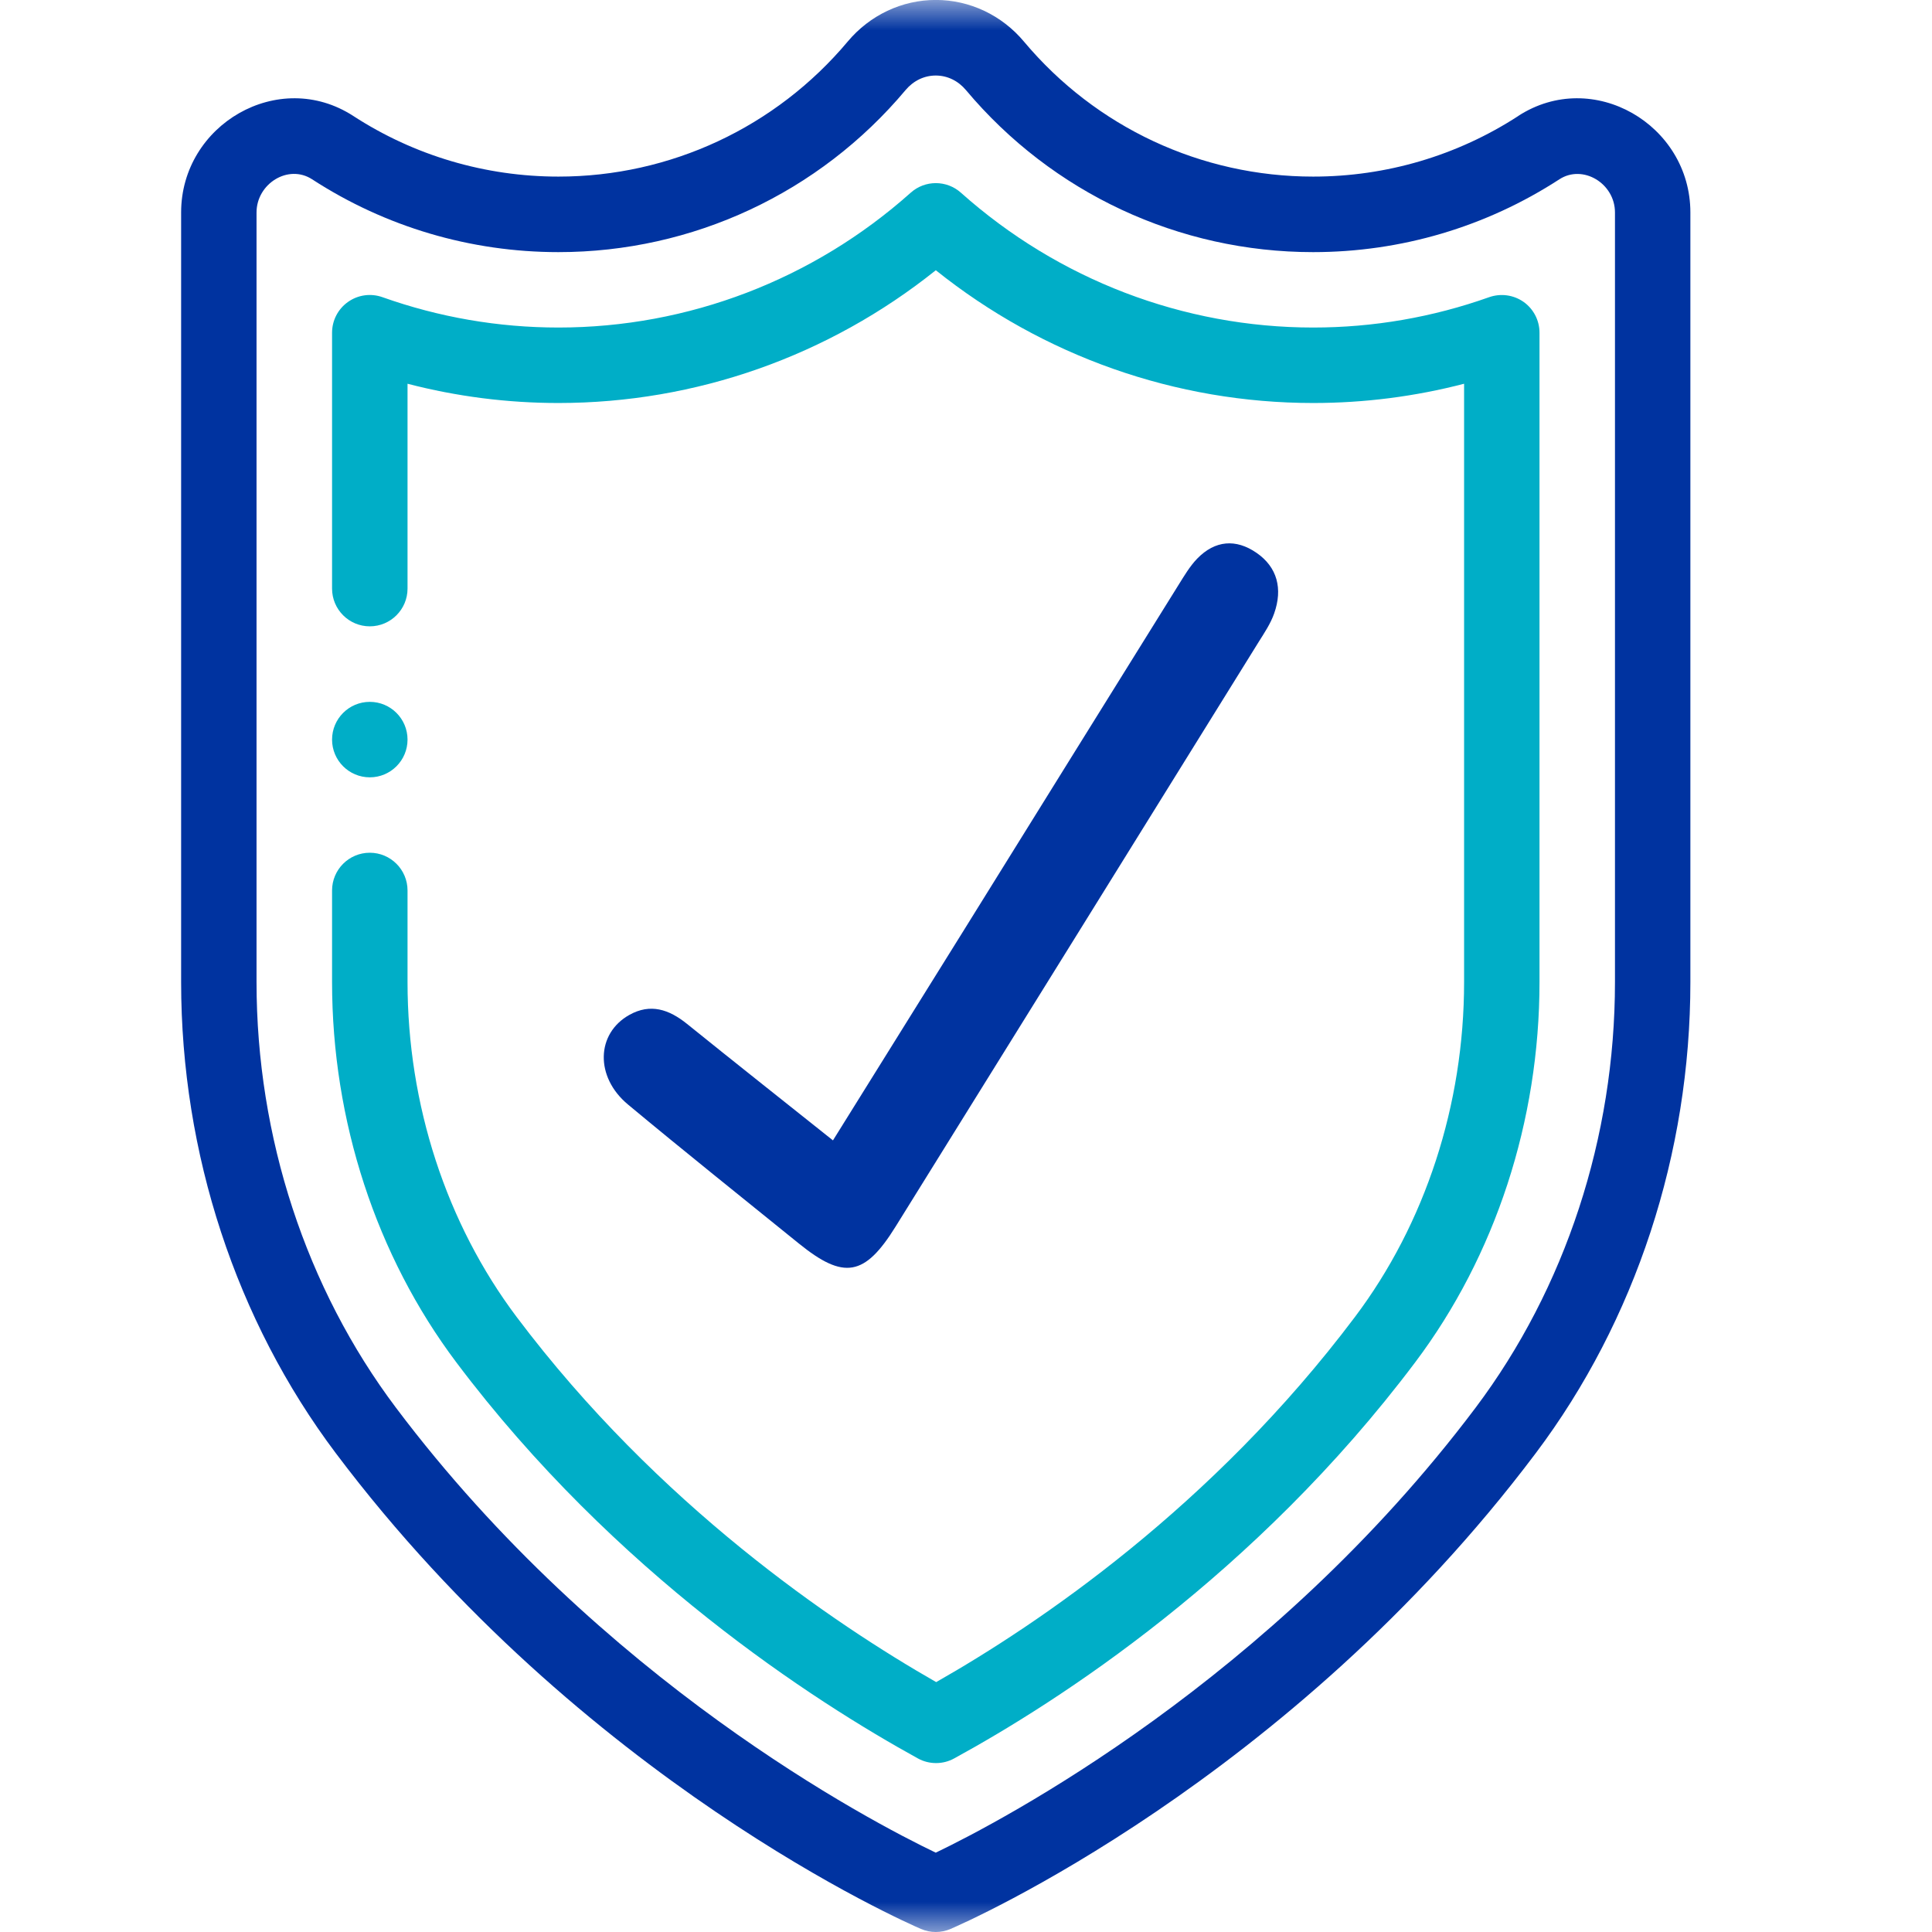
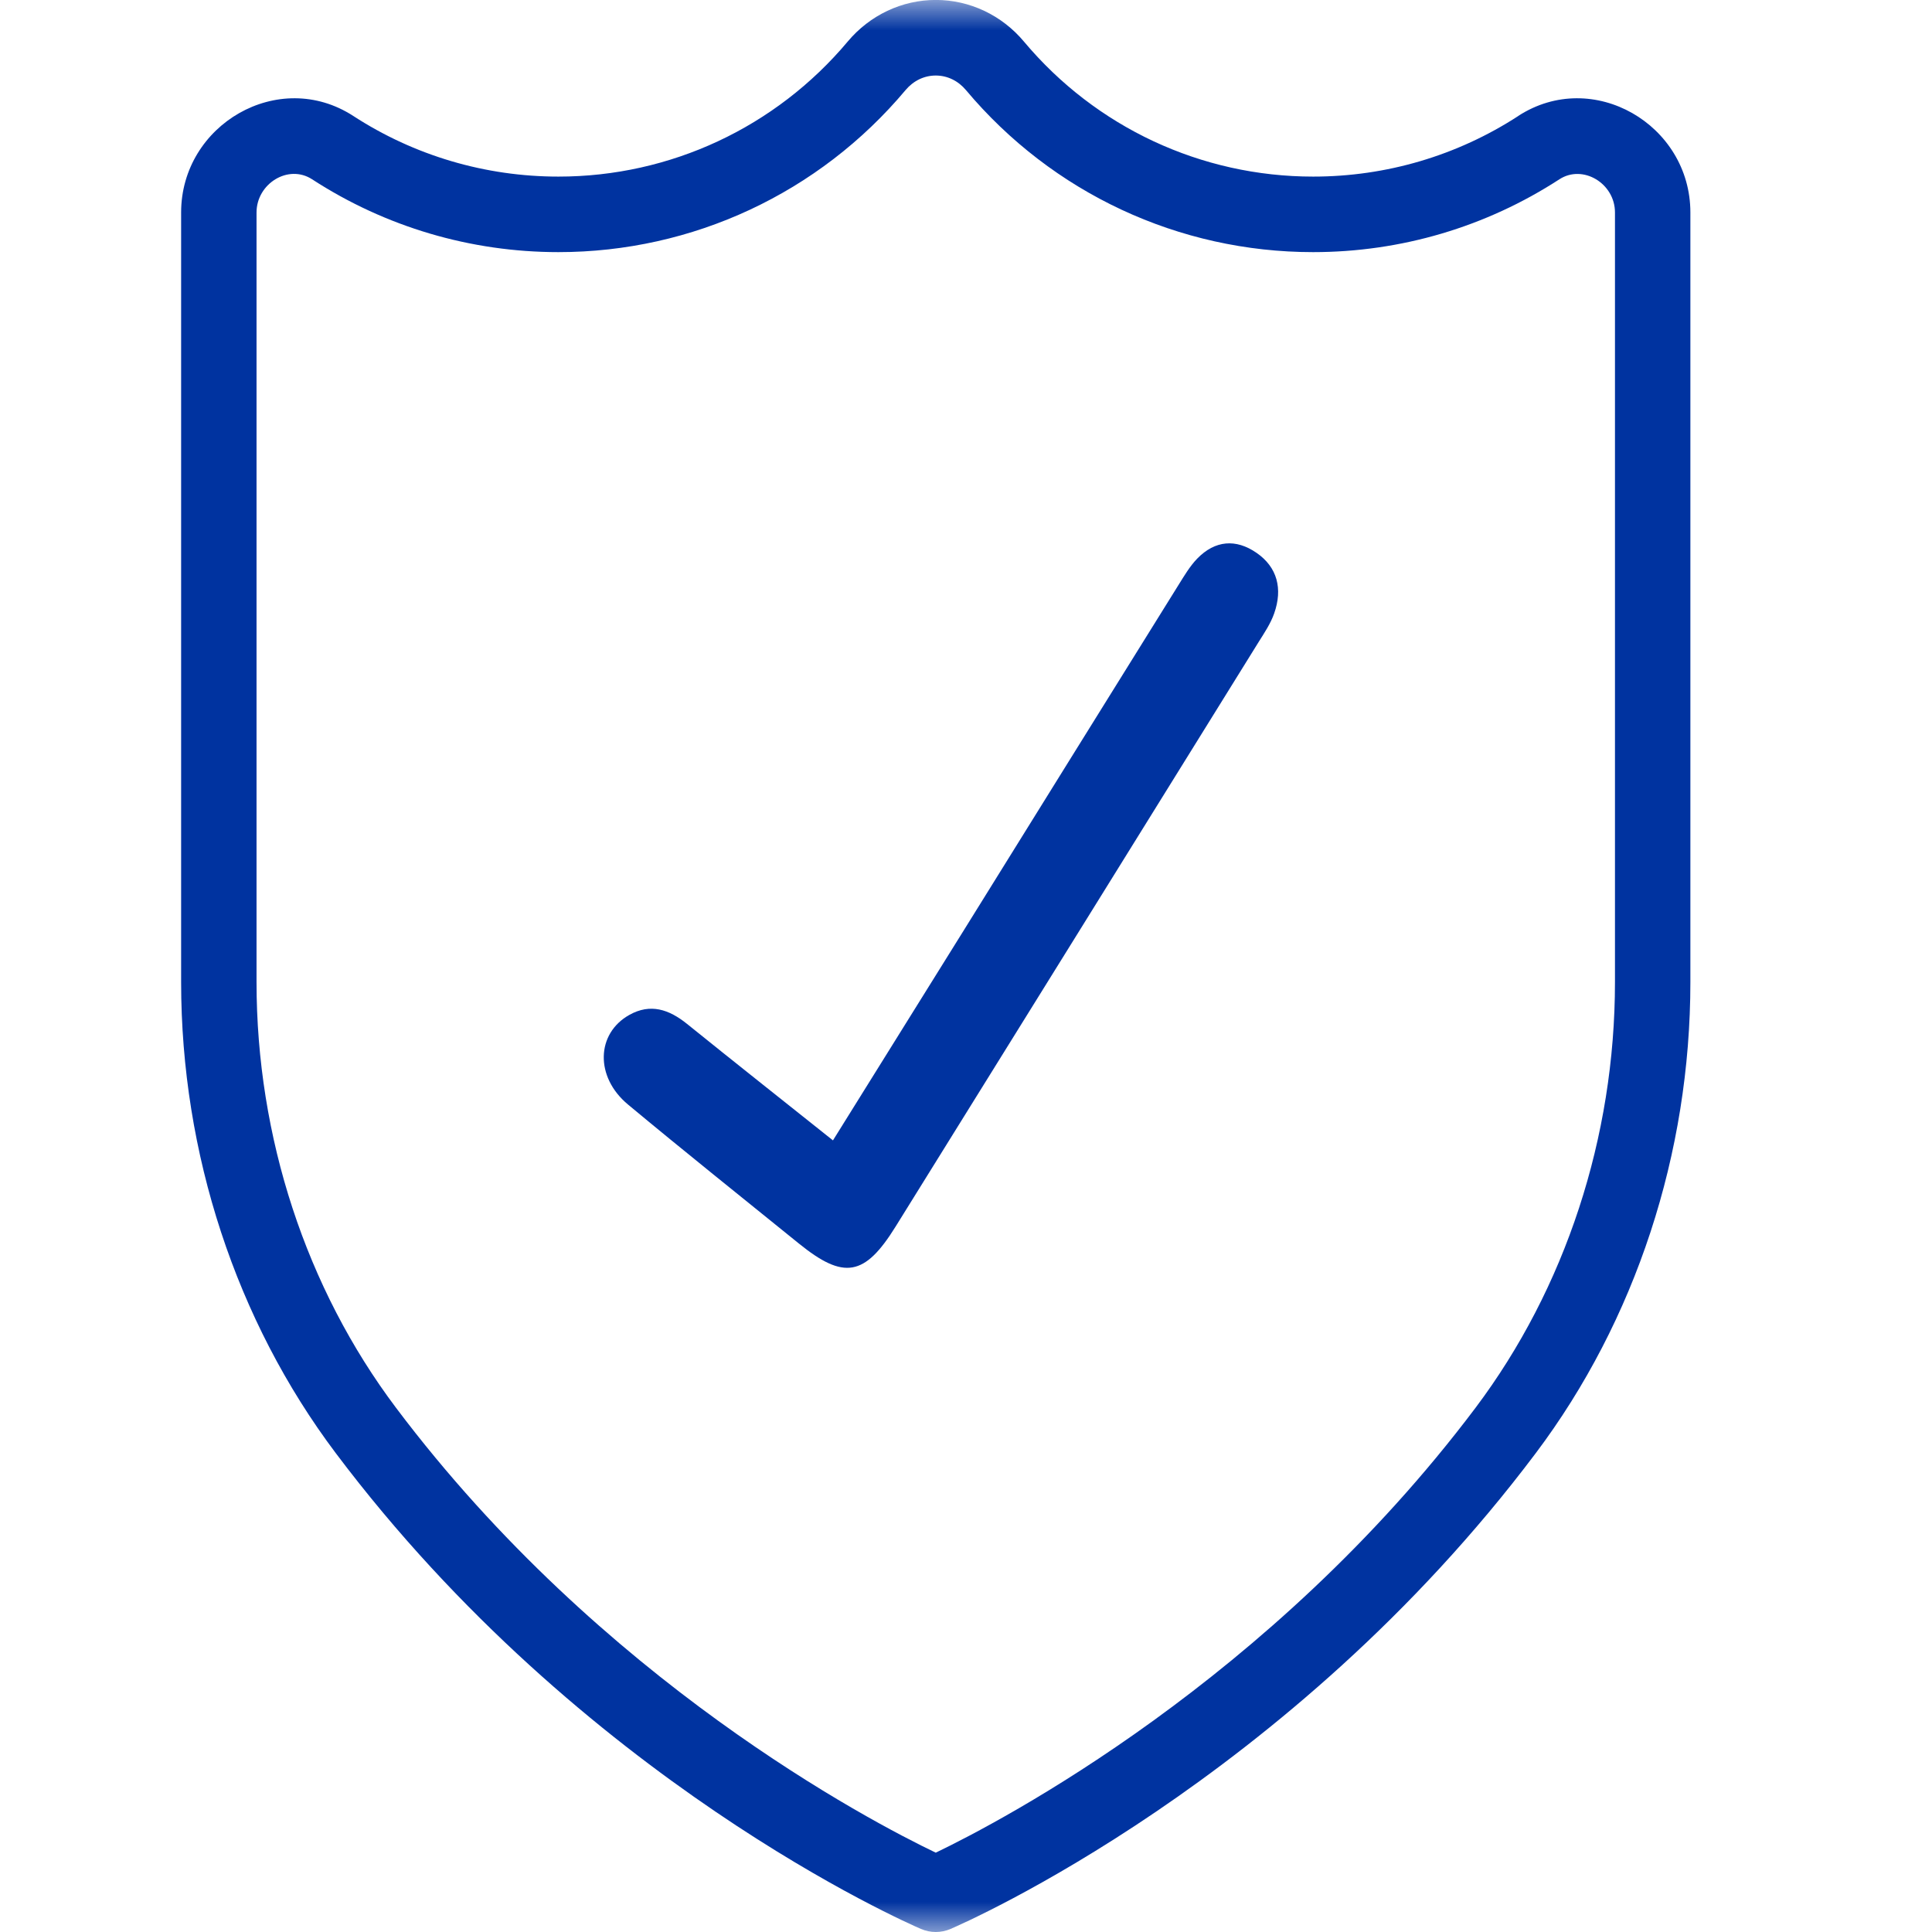
<svg xmlns="http://www.w3.org/2000/svg" fill="none" height="32" viewBox="0 0 32 32" width="32">
  <mask id="a" height="32" maskUnits="userSpaceOnUse" width="32" x="0" y="0">
    <path d="m0 0h32v32h-32z" fill="#c4c4c4" />
  </mask>
  <g mask="url(#a)">
    <path clip-rule="evenodd" d="m13.796 18.889c.735-1.181 1.453-2.332 2.17-3.484 1.184-1.905 2.367-3.811 3.553-5.715.095-.152.189-.312.31-.437.297-.306.642-.331.982-.097.347.239.437.597.293 1.005-.059.169-.163.322-.258.474-2.003 3.228-4.007 6.455-6.012 9.681-.512.824-.857.884-1.603.28-.945-.765-1.895-1.524-2.83-2.302-.549-.457-.527-1.176.023-1.484.348-.195.656-.092.954.148.784.633 1.574 1.257 2.418 1.93z" fill="#0033a0" fill-rule="evenodd" />
-     <path d="m6.125 11.625c-.345 0-.625.28-.625.625s.28.625.625.625.625-.28.625-.625-.28-.625-.625-.625z" fill="#00aec7" />
    <path d="m25.148 1.921c-1.012.657-2.187 1.004-3.398 1.004-1.853 0-3.599-.815-4.791-2.237-.367-.438-.899-.689-1.459-.689-.56 0-1.092.251-1.459.689-1.192 1.421-2.939 2.237-4.791 2.237-1.211 0-2.387-.347-3.398-1.004-1.236-.802-2.852.142-2.852 1.598v12.748c0 2.836.91 5.606 2.561 7.801 4.086 5.433 9.465 7.783 9.692 7.881.079.034.163.051.246.051.084 0 .168-.017.246-.051.227-.097 5.607-2.448 9.692-7.88 1.652-2.196 2.561-4.966 2.561-7.802v-12.748c0-1.456-1.616-2.4-2.852-1.598zm-.709 21.397c-3.398 4.517-7.854 6.846-8.94 7.368-1.087-.521-5.534-2.841-8.94-7.369-1.49-1.98-2.31-4.483-2.31-7.05v-12.748c0-.476.525-.806.921-.549 1.215.789 2.626 1.206 4.079 1.206 2.223 0 4.319-.978 5.749-2.683.131-.156.309-.242.501-.242.192 0 .37.086.501.242 1.43 1.705 3.526 2.683 5.749 2.683 1.454 0 2.864-.417 4.079-1.206.389-.253.921.067.921.549v12.748c0 2.566-.82 5.07-2.31 7.051z" fill="#0033a0" />
-     <path d="m25.236 5.001c-.166-.117-.378-.146-.57-.079-.94.334-1.921.503-2.916.503-2.148 0-4.22-.793-5.834-2.233-.237-.212-.595-.212-.832 0-1.614 1.44-3.686 2.233-5.834 2.233-.995 0-1.976-.169-2.916-.503-.192-.068-.404-.039-.57.079-.166.117-.264.307-.264.51v4.238c0 .345.28.625.625.625.345 0 .625-.28.625-.625v-3.393c.816.212 1.654.319 2.5.319 2.275 0 4.473-.777 6.25-2.199 1.777 1.422 3.975 2.199 6.25 2.199.846 0 1.684-.107 2.5-.319v9.911c0 2.028-.642 3.998-1.808 5.546-2.363 3.143-5.25 5.09-6.936 6.048-1.699-.971-4.604-2.932-6.948-6.047-1.166-1.55-1.808-3.52-1.808-5.547v-1.518c0-.345-.28-.625-.625-.625-.345 0-.625.28-.625.625v1.518c0 2.297.731 4.534 2.059 6.299 2.628 3.494 5.918 5.609 7.644 6.559.094.052.198.077.301.077.103 0 .206-.025.3-.077 1.714-.936 4.984-3.034 7.636-6.561 1.328-1.764 2.059-4 2.059-6.298v-10.756c0-.203-.099-.393-.264-.51z" fill="#00aec7" />
  </g>
</svg>